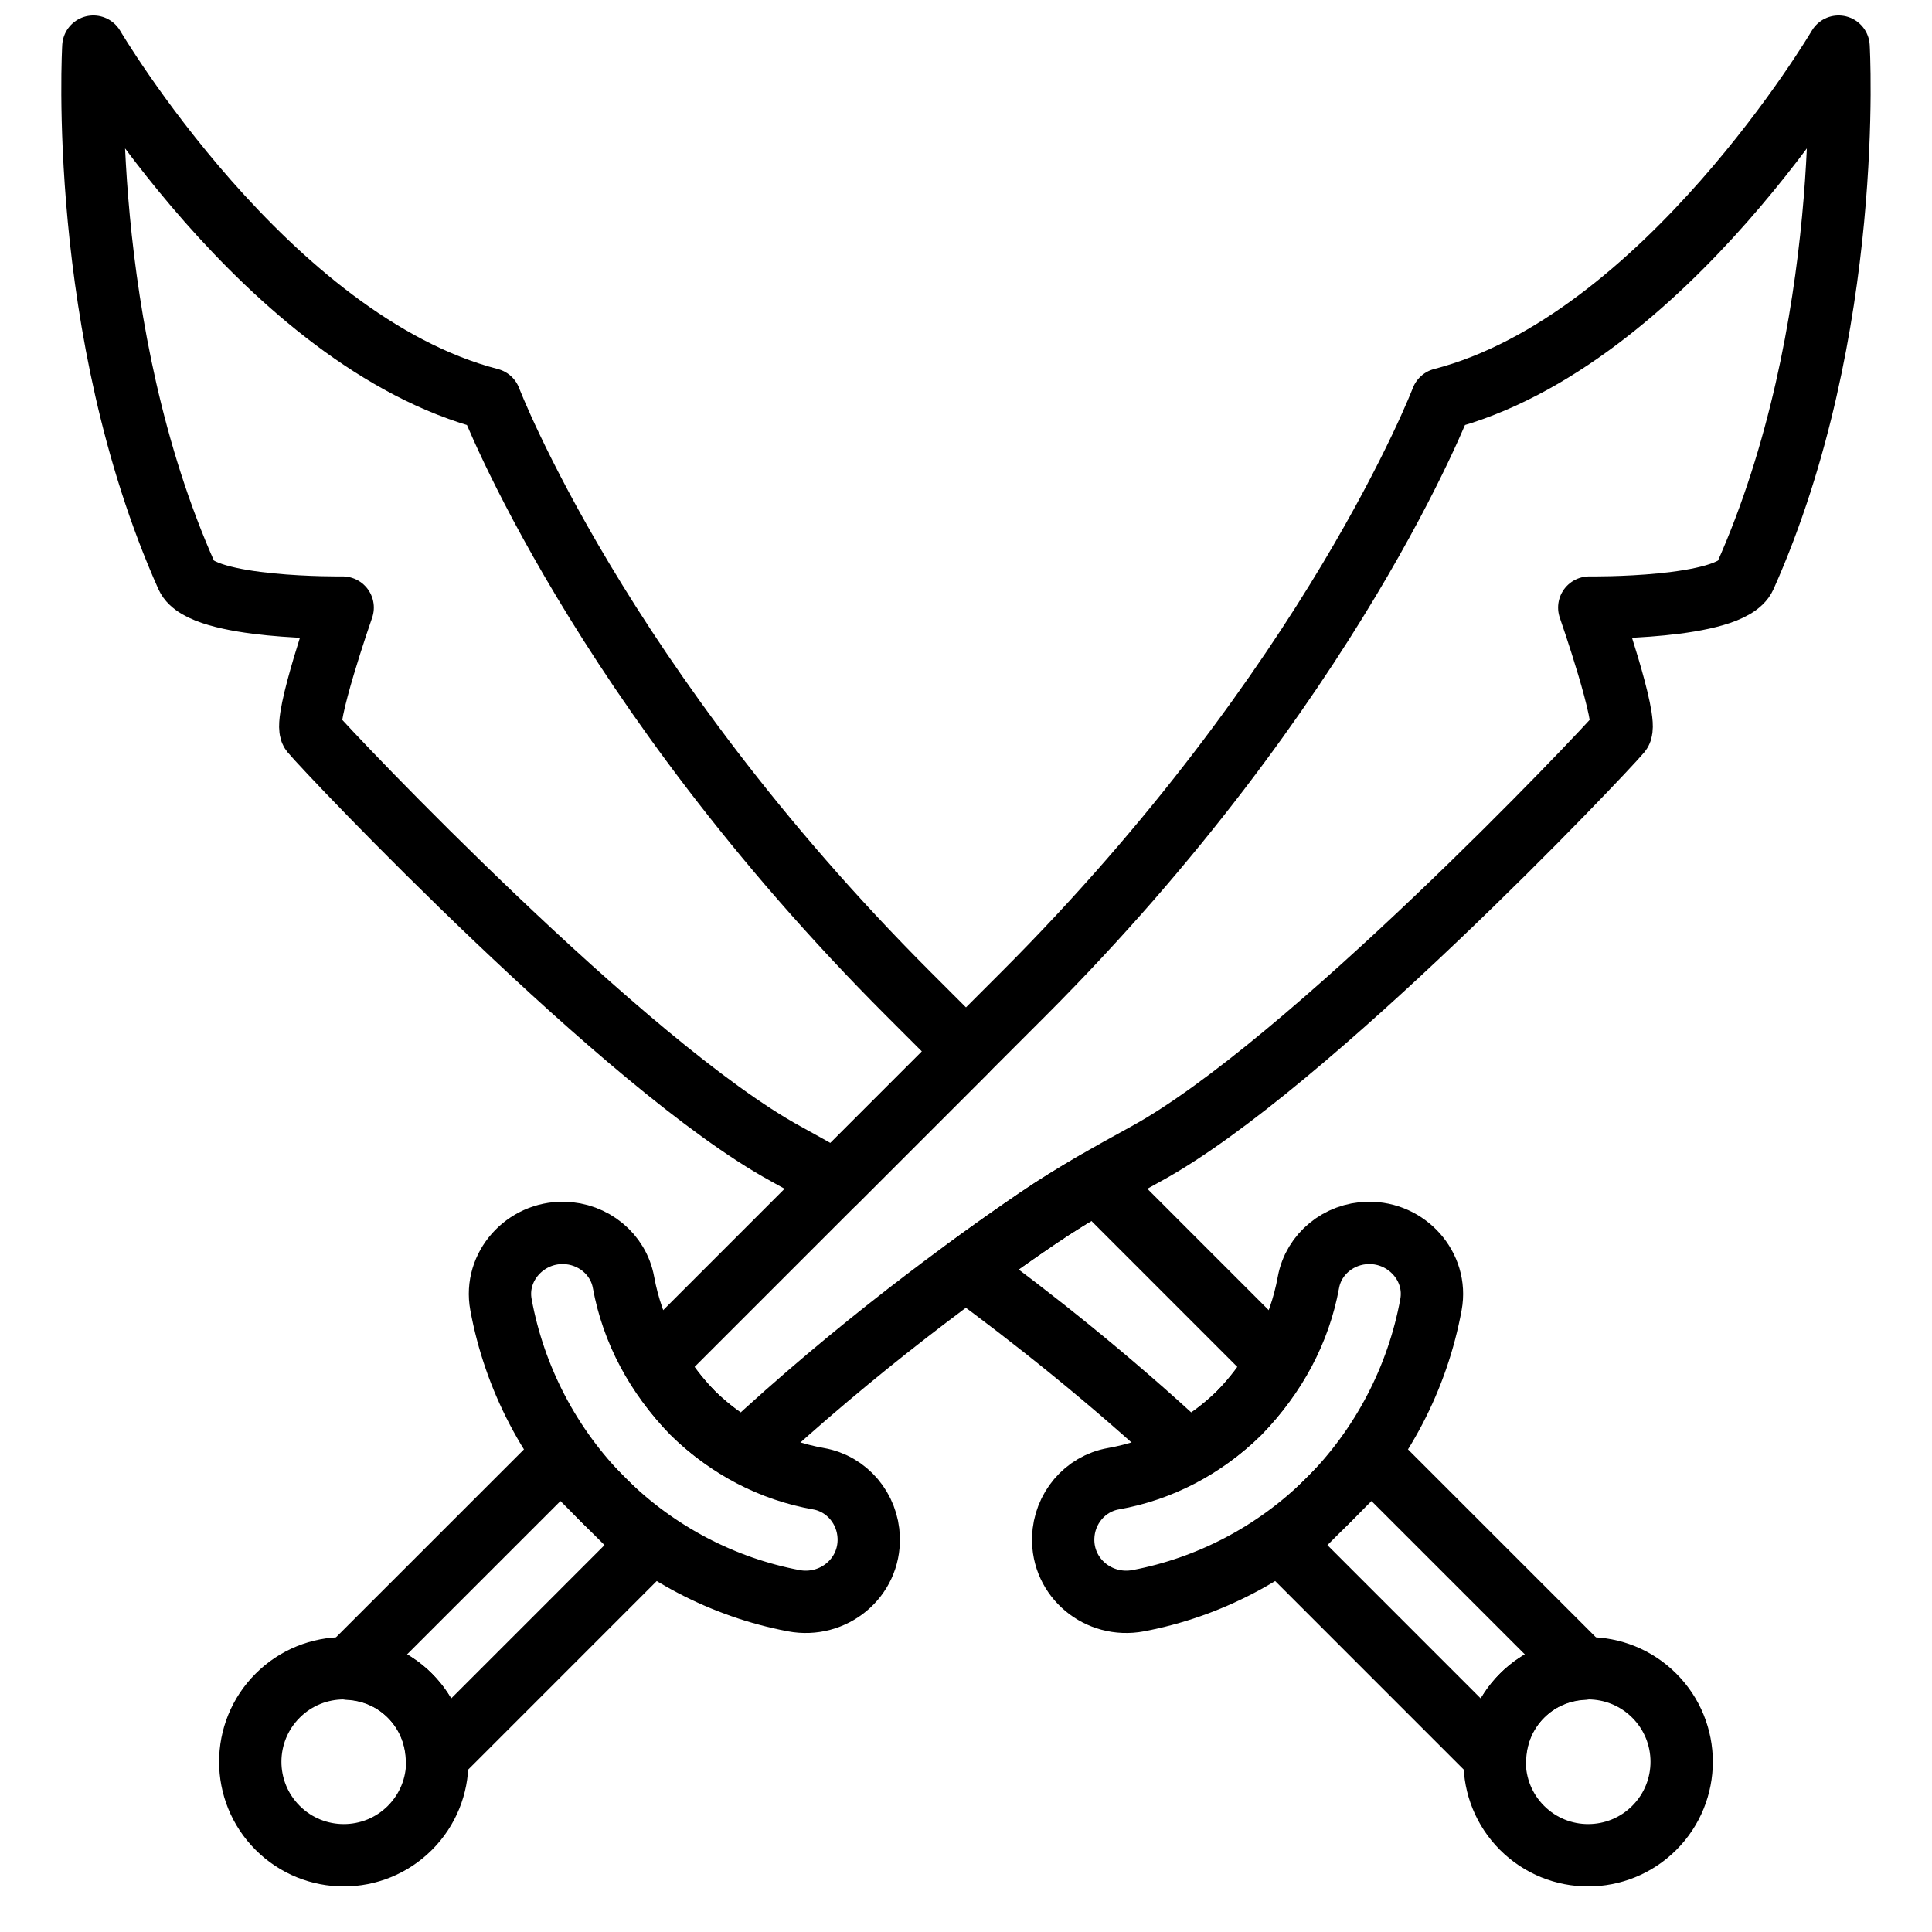
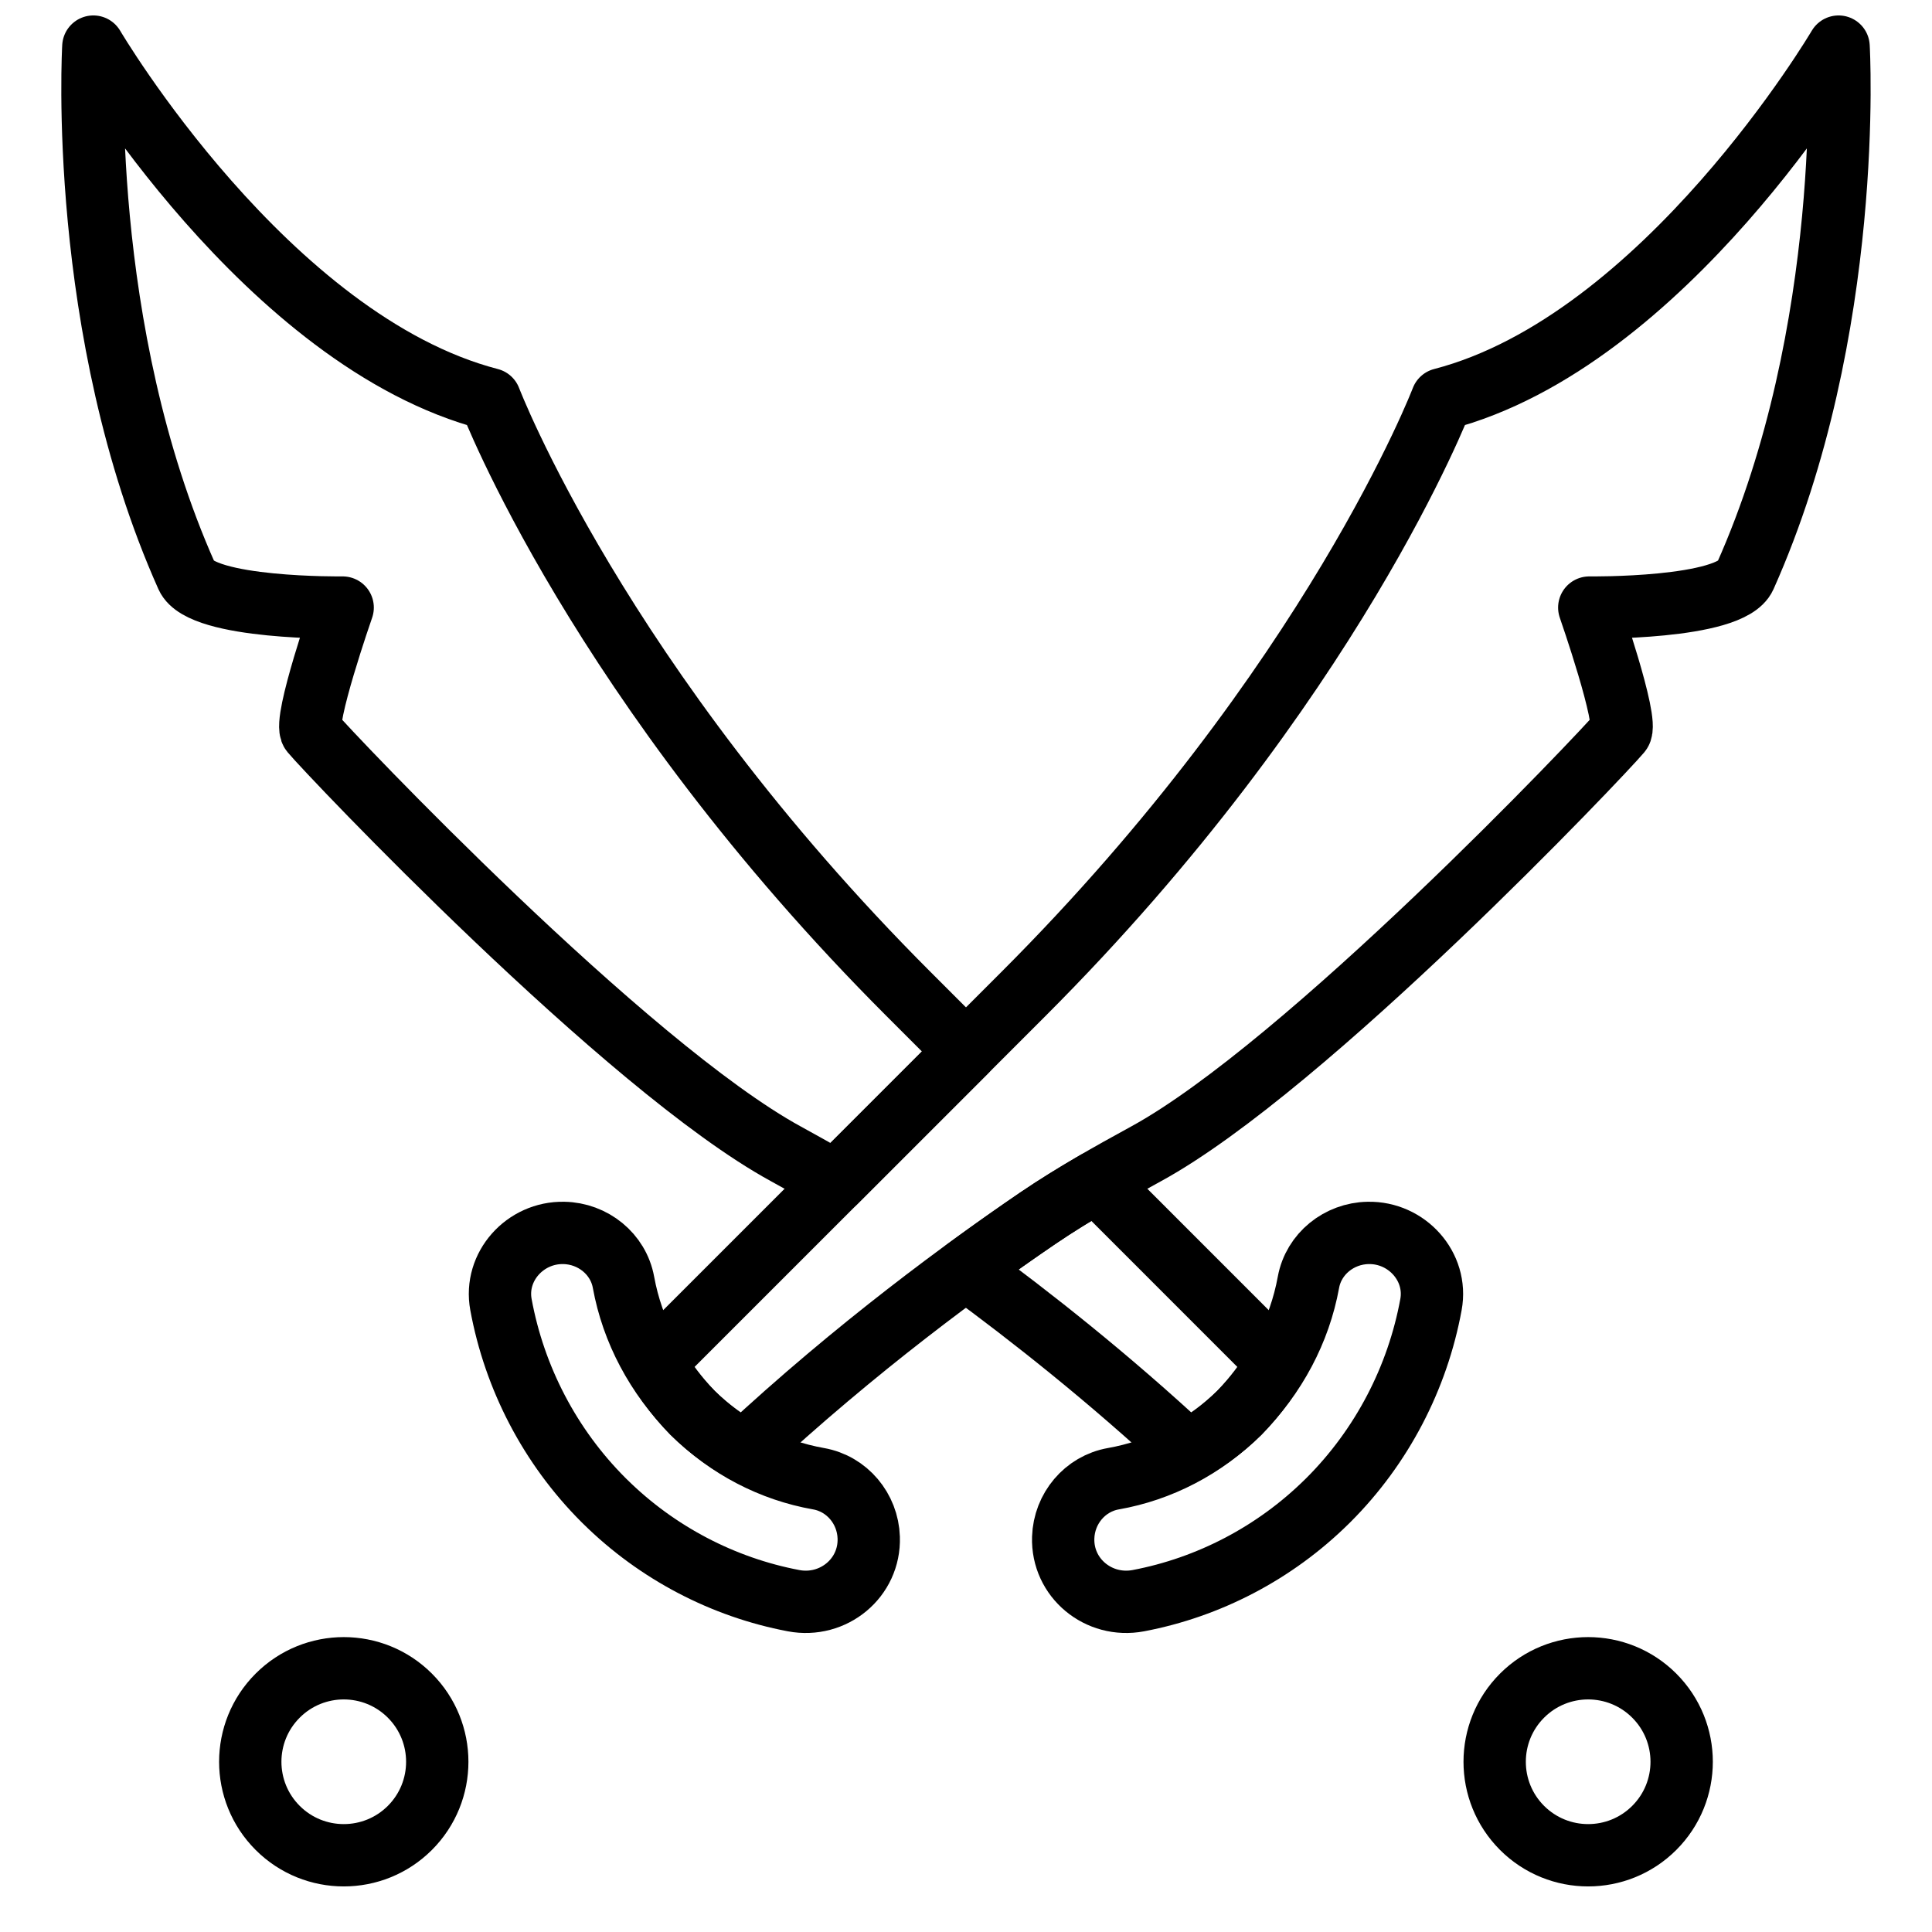
<svg xmlns="http://www.w3.org/2000/svg" width="800px" height="800px" version="1.1" viewBox="144 144 512 512">
  <defs>
    <clipPath id="b">
      <path d="m309 148.09h331v388.91h-331z" />
    </clipPath>
    <clipPath id="a">
      <path d="m160 148.09h249v317.91h-249z" />
    </clipPath>
  </defs>
  <path transform="matrix(8.259 0 0 8.259 160.48 156.35)" d="m40.635 46.633c-0.018 0.018-0.037 0.037-0.056 0.055-1.671 1.649-3.791 2.75-6.046 3.178-1.275 0.242-2.455-0.727-2.413-2.024 0.03-0.929 0.695-1.728 1.61-1.889 1.505-0.266 2.903-0.99 4.04-2.112 1.168-1.194 1.933-2.625 2.219-4.19 0.167-0.915 0.983-1.568 1.913-1.585h0.005c1.238-0.024 2.238 1.08 2.014 2.299-0.432 2.353-1.573 4.555-3.286 6.268zm0 0" fill="none" stroke="#000000" stroke-linecap="round" stroke-linejoin="round" stroke-width="2" />
  <path transform="matrix(8.259 0 0 8.259 160.48 156.35)" d="m51.086 52.914c1.172 1.172 1.172 3.071 0 4.243-1.172 1.171-3.071 1.171-4.243 0-1.171-1.172-1.171-3.071 0-4.243 1.172-1.172 3.071-1.172 4.243 0zm0 0" fill="none" stroke="#000000" stroke-linecap="round" stroke-linejoin="round" stroke-width="2" />
-   <path transform="matrix(8.259 0 0 8.259 160.48 156.35)" d="m46.843 52.914c0.546-0.546 1.25-0.826 1.965-0.864l-6.796-6.795-2.828 2.828 6.795 6.796c0.038-0.715 0.318-1.419 0.864-1.965zm0 0" fill="none" stroke="#000000" stroke-linecap="round" stroke-linejoin="round" stroke-width="2" />
  <path transform="matrix(8.259 0 0 8.259 160.48 156.35)" d="m17.365 46.633c0.018 0.018 0.037 0.037 0.056 0.055 1.671 1.649 3.791 2.75 6.046 3.178 1.275 0.242 2.455-0.727 2.413-2.024-0.03-0.929-0.695-1.728-1.61-1.889-1.505-0.266-2.903-0.99-4.04-2.112-1.168-1.194-1.933-2.625-2.219-4.19-0.167-0.915-0.983-1.568-1.913-1.585h-0.005c-1.238-0.024-2.238 1.08-2.014 2.299 0.432 2.353 1.573 4.555 3.286 6.268zm0 0" fill="none" stroke="#000000" stroke-linecap="round" stroke-linejoin="round" stroke-width="2" />
  <path transform="matrix(8.259 0 0 8.259 160.48 156.35)" d="m6.914 52.914c-1.172 1.172-1.172 3.071 0 4.243 1.172 1.171 3.071 1.171 4.243 0 1.171-1.172 1.171-3.071 0-4.243-1.172-1.172-3.071-1.172-4.243 0zm0 0" fill="none" stroke="#000000" stroke-linecap="round" stroke-linejoin="round" stroke-width="2" />
  <g clip-path="url(#b)">
    <path transform="matrix(8.259 0 0 8.259 160.48 156.35)" d="m21.887 45.078c-0.592-0.336-1.153-0.74-1.657-1.237-0.484-0.495-0.88-1.039-1.221-1.607l11.828-11.828c9.944-9.944 13.435-19.092 13.435-19.092 7.16-1.856 12.728-11.314 12.728-11.314s0.531 9.094-3 17c-0.472 1.058-5 1-5 1s1.278 3.667 1 4c-0.573 0.689-10.097 10.73-15.22 13.528-1.186 0.648-2.358 1.307-3.476 2.067-2.254 1.533-5.83 4.142-9.417 7.483zm0 0" fill="none" stroke="#000000" stroke-linecap="round" stroke-linejoin="round" stroke-width="2" />
  </g>
-   <path transform="matrix(8.259 0 0 8.259 160.48 156.35)" d="m11.157 52.914c-0.546-0.546-1.25-0.826-1.965-0.864l6.796-6.795 2.828 2.828-6.795 6.796c-0.038-0.715-0.318-1.419-0.864-1.965zm0 0" fill="none" stroke="#000000" stroke-linecap="round" stroke-linejoin="round" stroke-width="2" />
  <g clip-path="url(#a)">
    <path transform="matrix(8.259 0 0 8.259 160.48 156.35)" d="m24.817 36.426 4.183-4.183-1.837-1.837c-9.944-9.944-13.435-19.092-13.435-19.092-7.16-1.856-12.728-11.314-12.728-11.314s-0.531 9.094 3 17c0.472 1.058 5 1 5 1s-1.278 3.667-1 4c0.573 0.689 10.097 10.73 15.22 13.528 0.537 0.294 1.069 0.592 1.597 0.898zm0 0" fill="none" stroke="#000000" stroke-linecap="round" stroke-linejoin="round" stroke-width="2" />
  </g>
  <path transform="matrix(8.259 0 0 8.259 160.48 156.35)" d="m31.304 37.595c-0.662 0.45-1.448 1.004-2.304 1.631 2.06 1.508 4.579 3.492 7.113 5.852 0.592-0.335 1.153-0.74 1.656-1.237 0.484-0.495 0.881-1.038 1.221-1.607l-5.807-5.808c-0.638 0.37-1.268 0.753-1.879 1.169zm0 0" fill="none" stroke="#000000" stroke-linecap="round" stroke-linejoin="round" stroke-width="2" />
</svg>